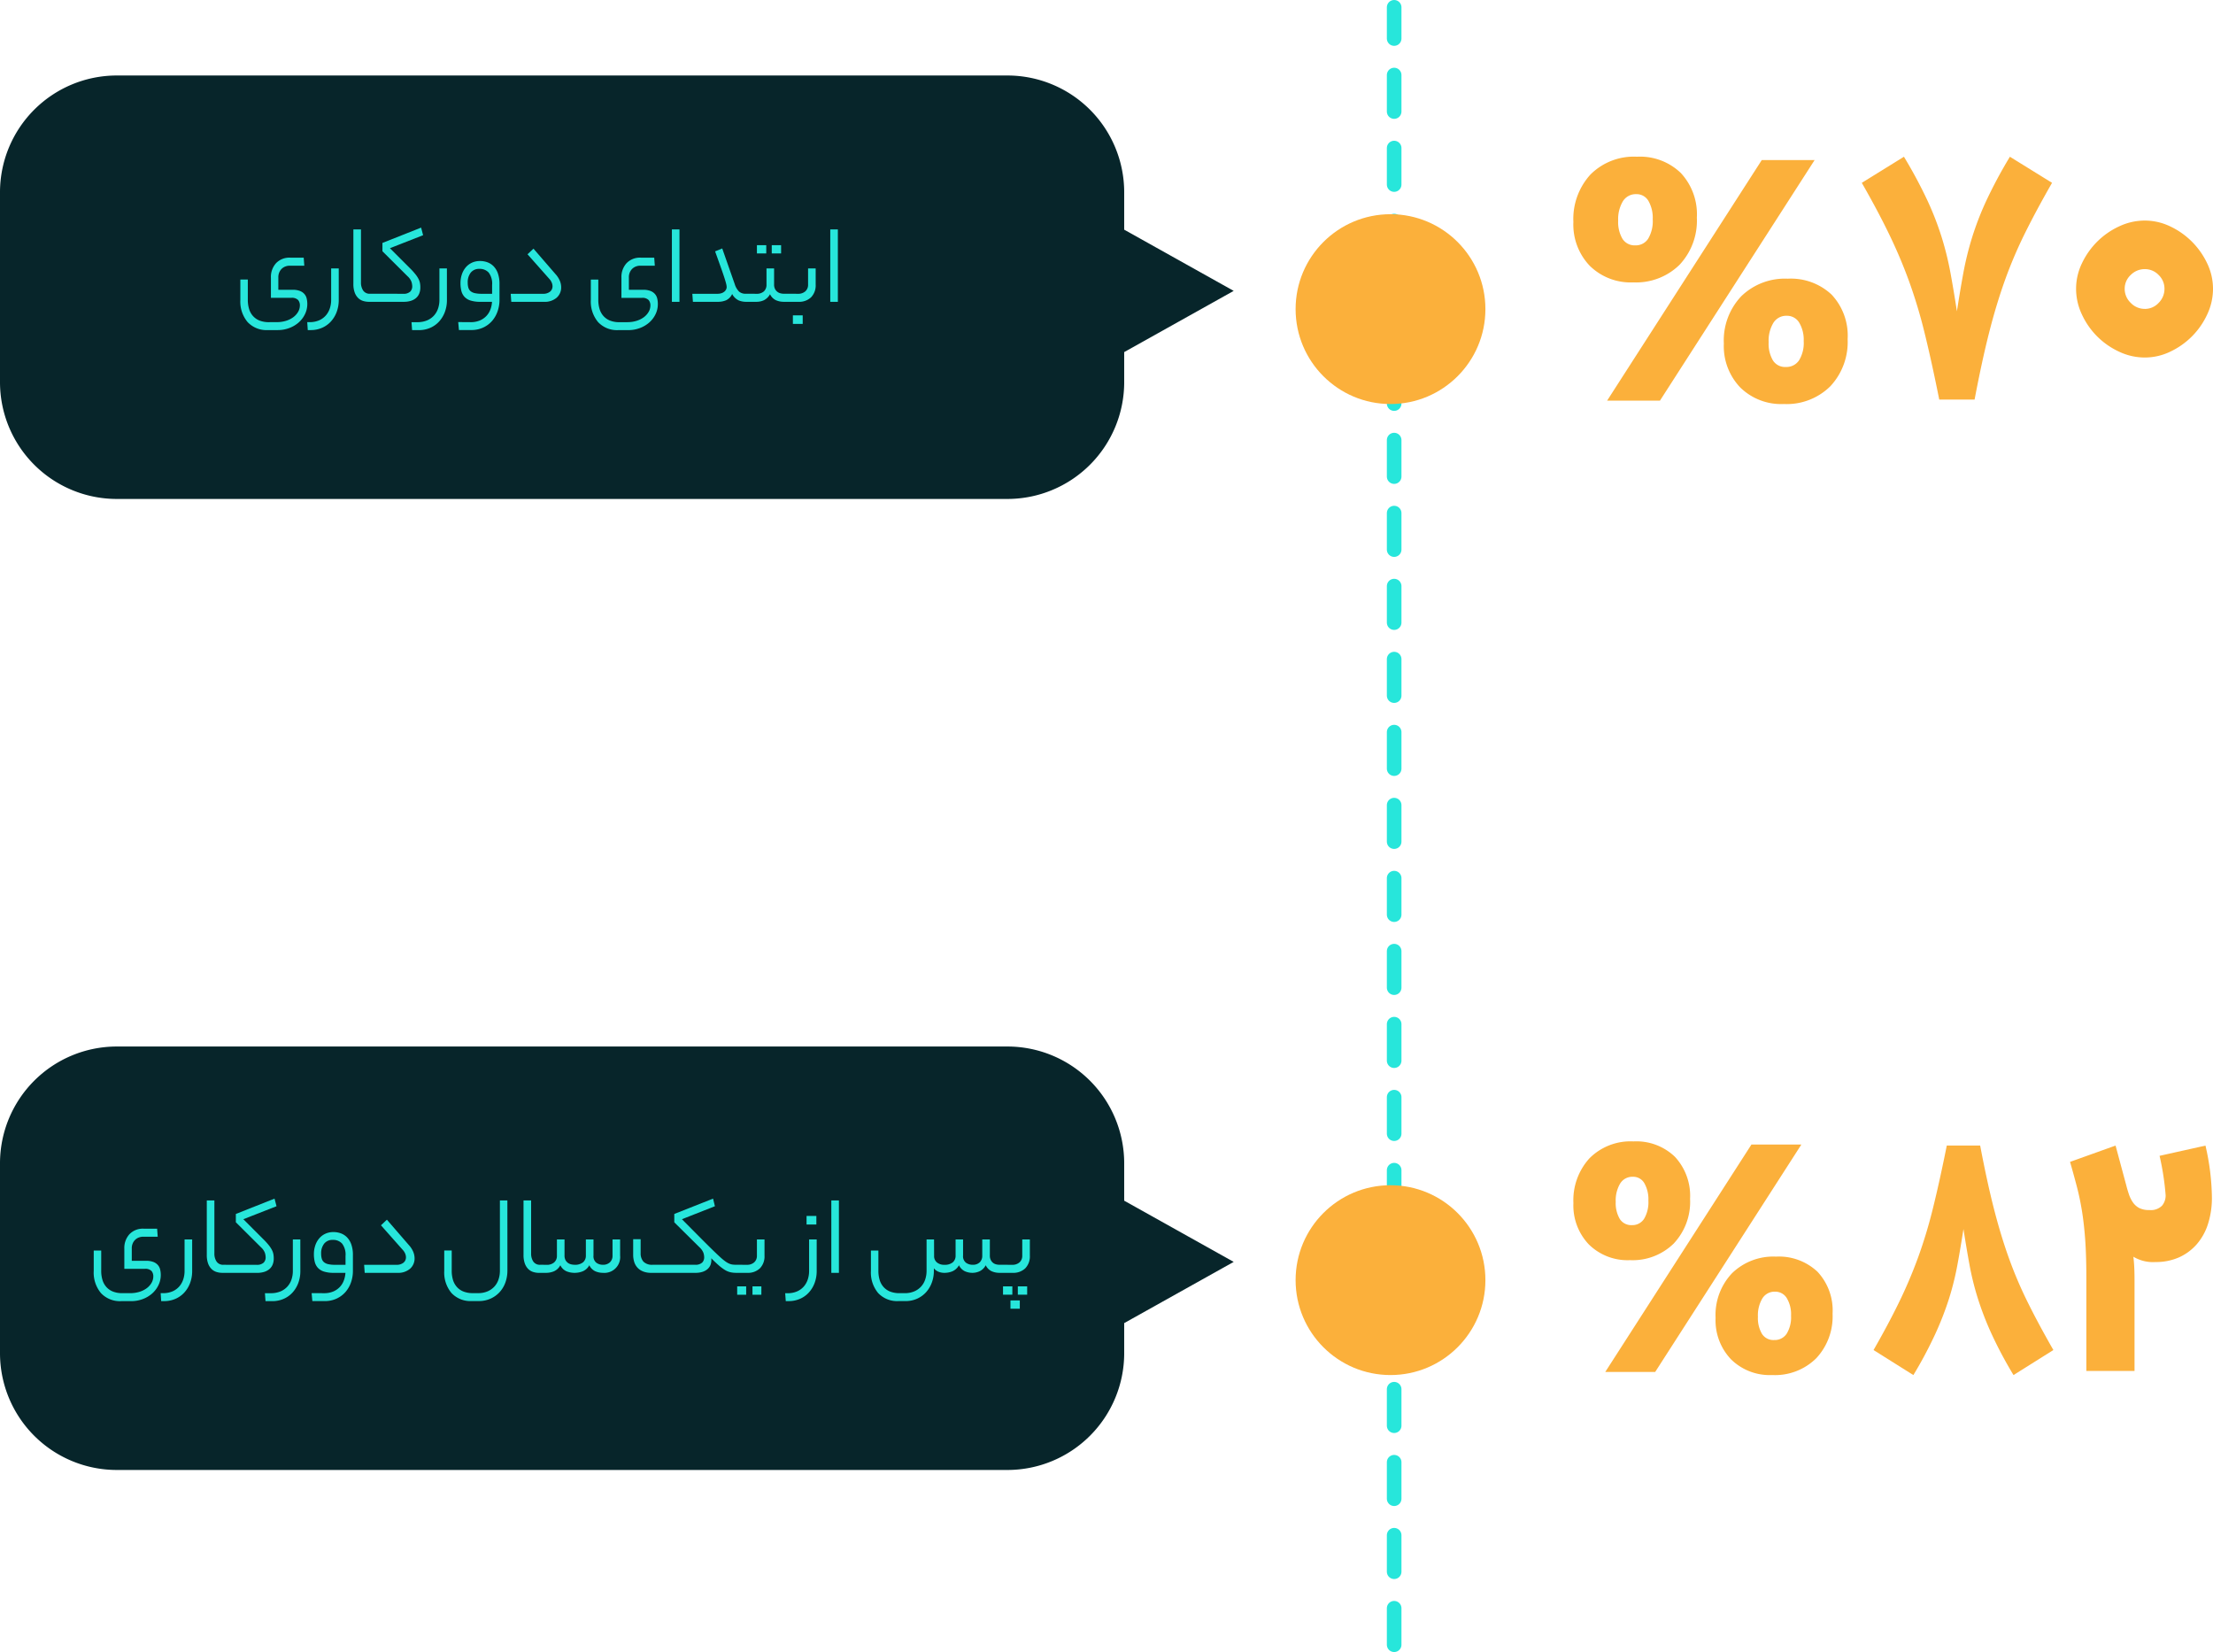
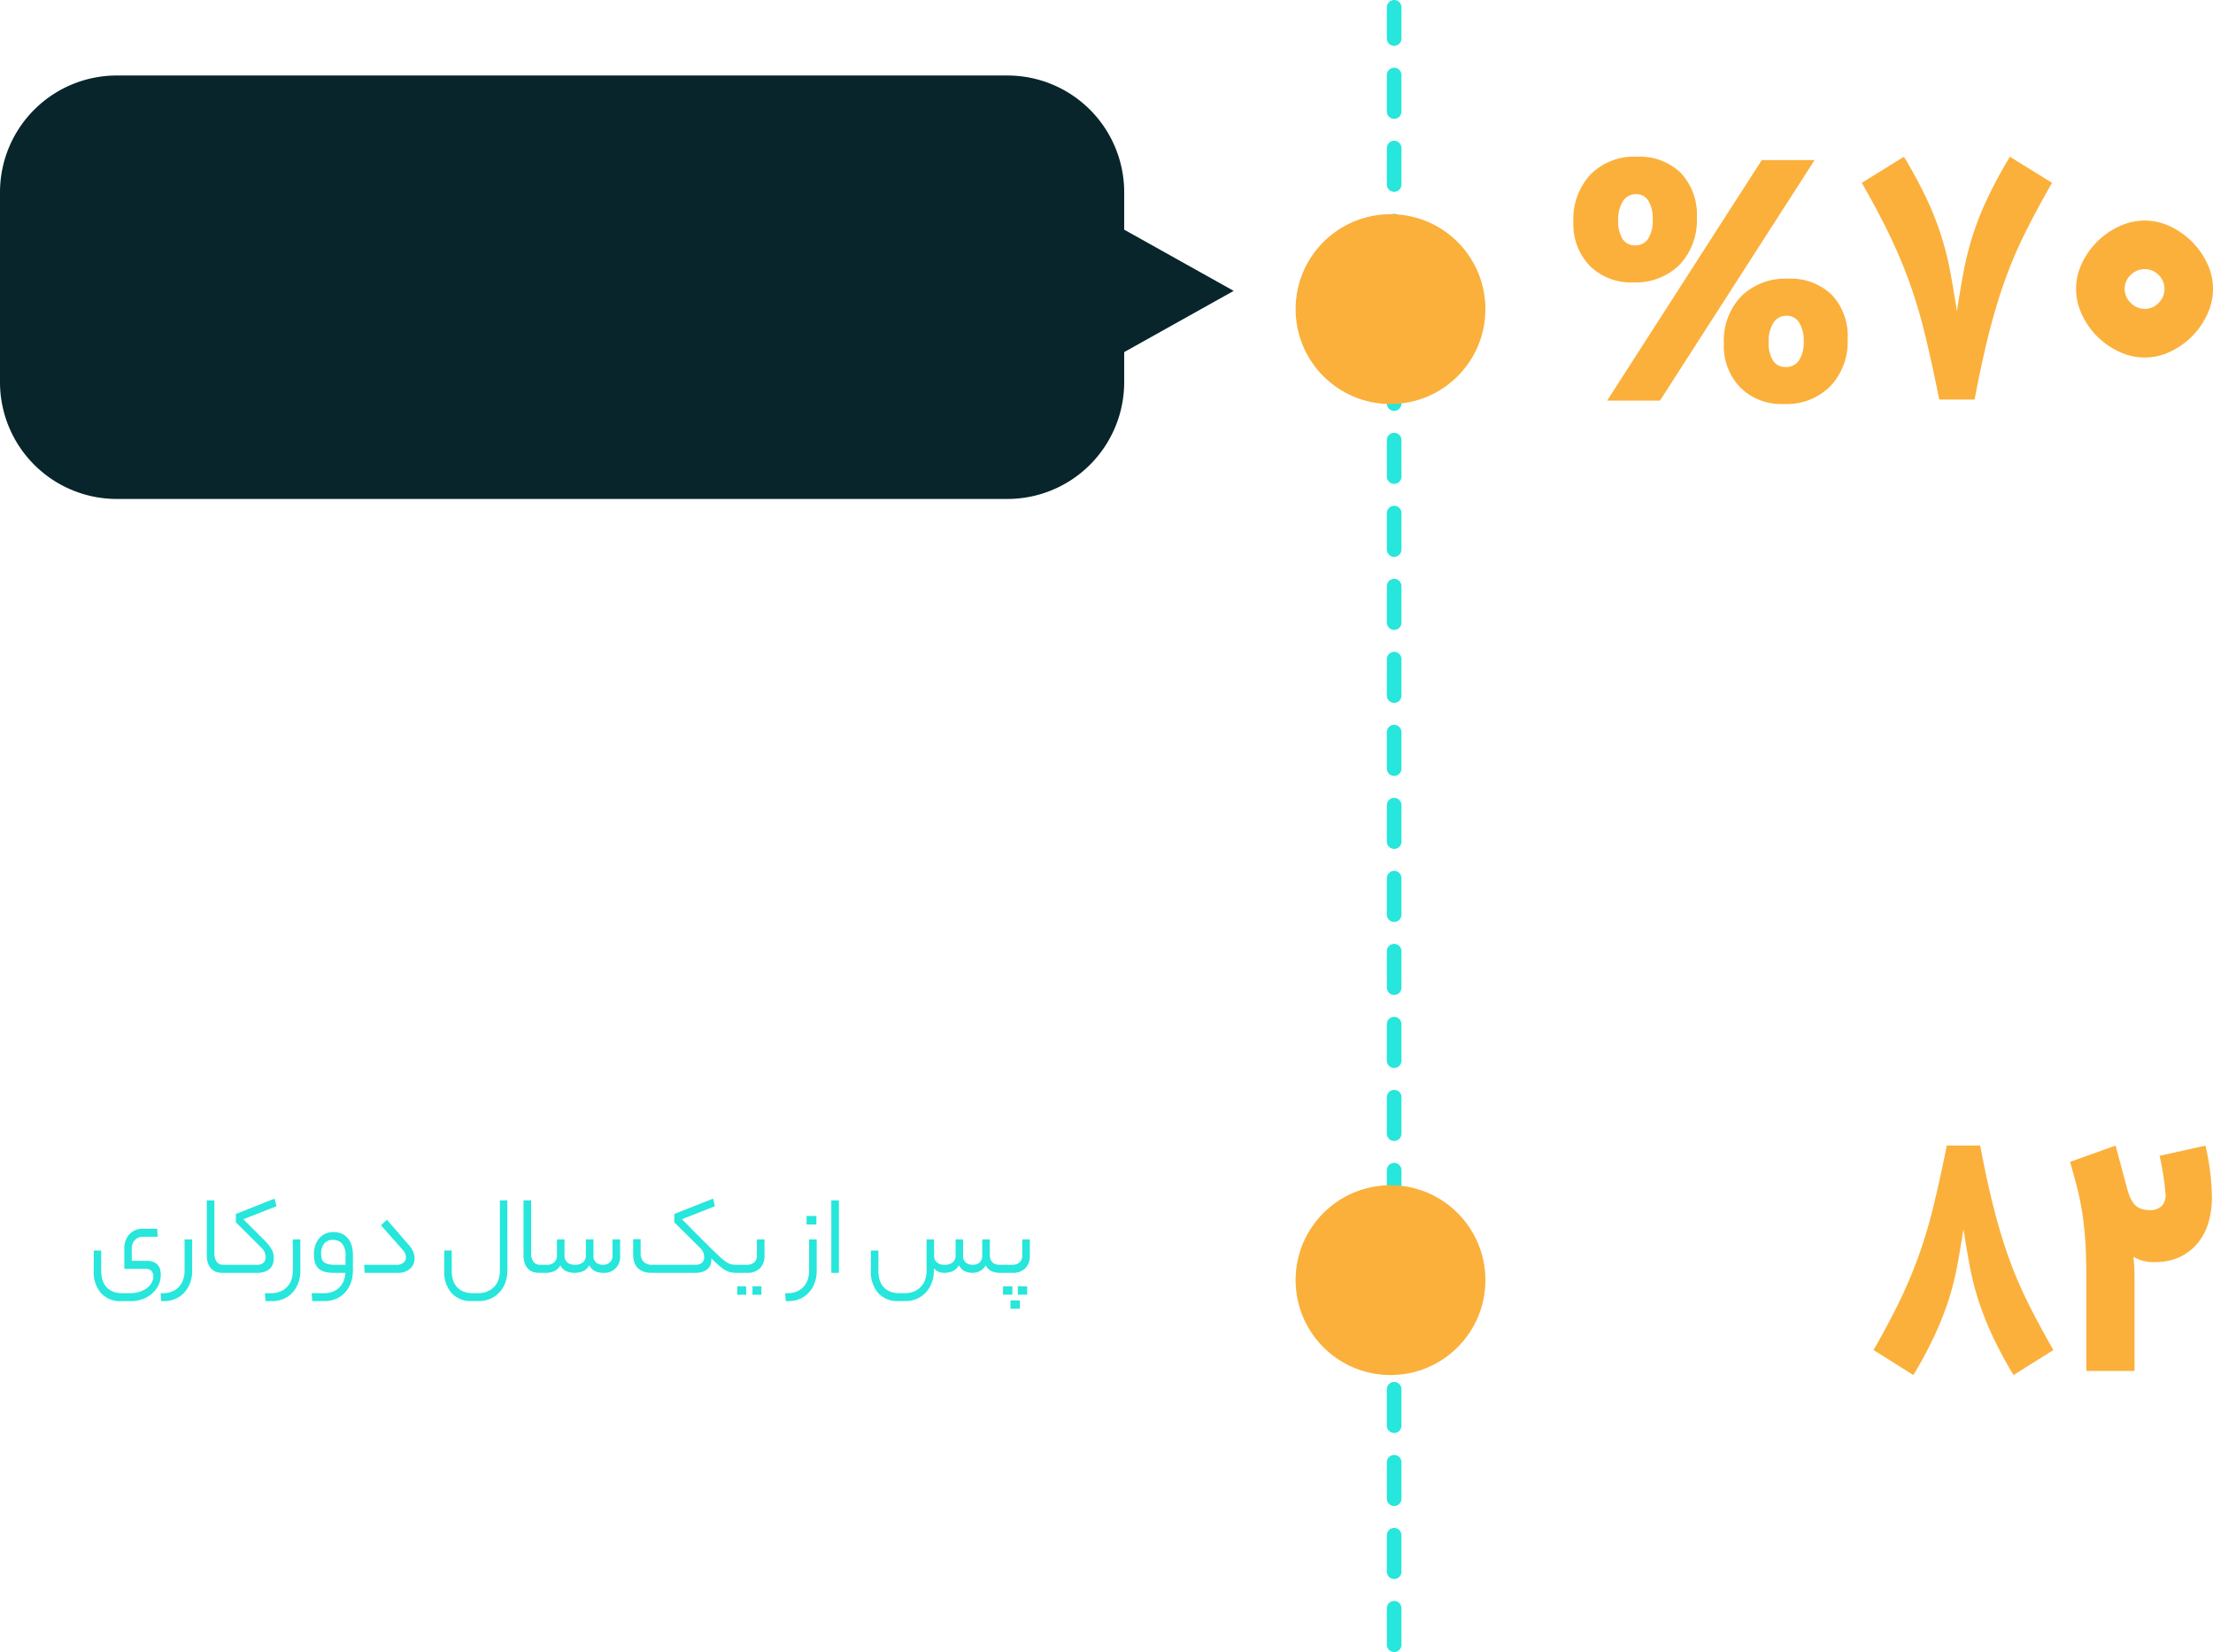
<svg xmlns="http://www.w3.org/2000/svg" width="303.152" height="226.278" viewBox="0 0 303.152 226.278">
  <g transform="translate(-48.001 -11742.661)">
    <path d="M418,2738.417H642.278" transform="translate(-2499.435 12385.939) rotate(-90)" fill="none" stroke="#27e6db" stroke-linecap="round" stroke-width="2" stroke-dasharray="5" />
    <circle cx="13" cy="13" r="13" transform="translate(225.482 11772)" fill="#fbb03b" />
    <circle cx="13" cy="13" r="13" transform="translate(225.482 11905)" fill="#fbb03b" />
    <path d="M124,9722a16,16,0,0,1-16-16v-26a16,16,0,0,1,16-16H246a16,16,0,0,1,16,16v5.116l15,8.384-15,8.384V9706a16,16,0,0,1-16,16Z" transform="translate(-59.999 2089.002)" fill="#07252a" />
-     <path d="M124,9722a16,16,0,0,1-16-16v-26a16,16,0,0,1,16-16H246a16,16,0,0,1,16,16v5.116l15,8.384-15,8.384V9706a16,16,0,0,1-16,16Z" transform="translate(-59.999 2222.001)" fill="#07252a" />
-     <path d="M24.912,16.784a4.252,4.252,0,0,0,1.248-.176,3.3,3.3,0,0,0,1-.488,2.442,2.442,0,0,0,.672-.736,1.762,1.762,0,0,0,.248-.9,1.119,1.119,0,0,0-.24-.728,1.18,1.18,0,0,0-.944-.3H24.112V10.688a2.792,2.792,0,0,1,.7-1.976,2.529,2.529,0,0,1,1.952-.76h1.84l.08,1.1H26.7a1.664,1.664,0,0,0-.584.1,1.482,1.482,0,0,0-.5.3,1.545,1.545,0,0,0-.352.5,1.654,1.654,0,0,0-.136.7v1.7h1.952a2.744,2.744,0,0,1,.984.152,1.565,1.565,0,0,1,.624.416,1.452,1.452,0,0,1,.32.616,3.092,3.092,0,0,1,.088.752,3.169,3.169,0,0,1-.32,1.408,3.611,3.611,0,0,1-.864,1.136,4.115,4.115,0,0,1-1.288.76,4.437,4.437,0,0,1-1.576.28H23.7a3.55,3.55,0,0,1-2.784-1.1,4.36,4.36,0,0,1-.992-3.024v-2.8h1.024v2.768a4.335,4.335,0,0,0,.168,1.248,2.548,2.548,0,0,0,.528.968,2.4,2.4,0,0,0,.9.632,3.443,3.443,0,0,0,1.312.224Zm4.176,0h.3a3.214,3.214,0,0,0,1.344-.256,2.607,2.607,0,0,0,.92-.68,2.821,2.821,0,0,0,.536-.968,3.667,3.667,0,0,0,.176-1.136V9.424h1.04v4.32a4.616,4.616,0,0,1-.3,1.688,3.992,3.992,0,0,1-.808,1.3,3.545,3.545,0,0,1-1.208.84,3.823,3.823,0,0,1-1.512.3h-.416ZM37.536,14a2.666,2.666,0,0,1-.8-.12,1.684,1.684,0,0,1-.68-.408,2.031,2.031,0,0,1-.472-.76,3.394,3.394,0,0,1-.176-1.176V4.08h1.04v7.264a1.951,1.951,0,0,0,.3,1.112,1.081,1.081,0,0,0,.968.44h.272q.352,0,.352.544,0,.56-.352.56Zm4.672-1.1a1.32,1.32,0,0,0,.992-.3,1.015,1.015,0,0,0,.272-.712,2.235,2.235,0,0,0-.1-.608,1.94,1.94,0,0,0-.528-.768l-3.456-3.44V5.936l5.3-2.1.272,1.04L40.416,6.656l2.9,2.9a9.232,9.232,0,0,1,.632.72,3.731,3.731,0,0,1,.392.608,2.054,2.054,0,0,1,.192.56,3.313,3.313,0,0,1,.048.576,2.162,2.162,0,0,1-.168.888,1.6,1.6,0,0,1-.472.616,2.076,2.076,0,0,1-.72.36A3.281,3.281,0,0,1,42.3,14h-4.32a.293.293,0,0,1-.28-.128.848.848,0,0,1-.072-.4,1,1,0,0,1,.072-.432.283.283,0,0,1,.28-.144Zm6.016.848a4.616,4.616,0,0,1-.3,1.688,3.992,3.992,0,0,1-.808,1.3,3.545,3.545,0,0,1-1.208.84,3.823,3.823,0,0,1-1.512.3h-.944l-.08-1.088h.784a3.371,3.371,0,0,0,1.376-.256,2.654,2.654,0,0,0,.944-.68,2.754,2.754,0,0,0,.544-.968,3.667,3.667,0,0,0,.176-1.136V9.424h1.024Zm3.248,3.04a3.2,3.2,0,0,0,1.24-.224,2.647,2.647,0,0,0,.9-.608,2.615,2.615,0,0,0,.56-.888A3.537,3.537,0,0,0,54.4,14H52.8a4.322,4.322,0,0,1-1.344-.176,1.907,1.907,0,0,1-.832-.512A1.869,1.869,0,0,1,50.2,12.5a4.326,4.326,0,0,1-.12-1.064,3.72,3.72,0,0,1,.176-1.152,2.963,2.963,0,0,1,.512-.96,2.458,2.458,0,0,1,.84-.664,2.6,2.6,0,0,1,1.16-.248,2.9,2.9,0,0,1,1.008.176,2.267,2.267,0,0,1,.848.552,2.659,2.659,0,0,1,.584.976,4.292,4.292,0,0,1,.216,1.448v2.176a4.7,4.7,0,0,1-.264,1.568,4,4,0,0,1-.76,1.32,3.629,3.629,0,0,1-1.216.9,3.776,3.776,0,0,1-1.616.336h-1.7l-.1-1.088Zm-.4-5.408a2.37,2.37,0,0,0,.088.688.982.982,0,0,0,.3.472,1.384,1.384,0,0,0,.584.272,4.083,4.083,0,0,0,.928.088h1.44V11.7a2.5,2.5,0,0,0-.464-1.7,1.64,1.64,0,0,0-1.28-.512A1.438,1.438,0,0,0,51.488,10,2.118,2.118,0,0,0,51.072,11.376Zm12.016-1.184a3.188,3.188,0,0,1,.6.92,2.365,2.365,0,0,1,.184.888,1.865,1.865,0,0,1-.616,1.432A2.491,2.491,0,0,1,61.5,14H57.04l-.08-1.1h4.416a1.466,1.466,0,0,0,.968-.288.934.934,0,0,0,.344-.752,1.316,1.316,0,0,0-.112-.5,1.7,1.7,0,0,0-.336-.512l-2.976-3.36.816-.768Zm9.84,6.592a4.252,4.252,0,0,0,1.248-.176,3.3,3.3,0,0,0,1-.488,2.442,2.442,0,0,0,.672-.736,1.762,1.762,0,0,0,.248-.9,1.119,1.119,0,0,0-.24-.728,1.18,1.18,0,0,0-.944-.3H72.128V10.688a2.792,2.792,0,0,1,.7-1.976,2.529,2.529,0,0,1,1.952-.76h1.84l.08,1.1H74.72a1.664,1.664,0,0,0-.584.1,1.482,1.482,0,0,0-.5.3,1.545,1.545,0,0,0-.352.5,1.654,1.654,0,0,0-.136.7v1.7H75.1a2.744,2.744,0,0,1,.984.152,1.565,1.565,0,0,1,.624.416,1.452,1.452,0,0,1,.32.616,3.093,3.093,0,0,1,.088.752A3.169,3.169,0,0,1,76.8,15.7a3.611,3.611,0,0,1-.864,1.136,4.115,4.115,0,0,1-1.288.76,4.437,4.437,0,0,1-1.576.28h-1.36a3.55,3.55,0,0,1-2.784-1.1,4.36,4.36,0,0,1-.992-3.024v-2.8H68.96v2.768a4.334,4.334,0,0,0,.168,1.248,2.548,2.548,0,0,0,.528.968,2.4,2.4,0,0,0,.9.632,3.443,3.443,0,0,0,1.312.224ZM79.04,4.08h1.04V14H79.04ZM85.264,12.9a1.732,1.732,0,0,0,.592-.088,1.2,1.2,0,0,0,.392-.224.889.889,0,0,0,.224-.3.742.742,0,0,0,.072-.3,2,2,0,0,0-.064-.432q-.064-.272-.232-.8t-.48-1.408q-.312-.88-.808-2.256l.976-.4,1.712,4.88a2.511,2.511,0,0,0,.592,1.024,1.357,1.357,0,0,0,.944.3h.224q.352,0,.352.544,0,.56-.352.56h-.224a2.6,2.6,0,0,1-1.008-.2,1.986,1.986,0,0,1-.88-.872,1.721,1.721,0,0,1-.84.864,2.845,2.845,0,0,1-1.1.208H81.92l-.08-1.1Zm5.36,0a1.427,1.427,0,0,0,1.024-.336A1.222,1.222,0,0,0,92,11.632V9.424h1.04v2.208a1.316,1.316,0,0,0,.12.592,1.143,1.143,0,0,0,.312.392,1.177,1.177,0,0,0,.432.216,1.917,1.917,0,0,0,.5.064h.48q.368,0,.368.544,0,.56-.368.56h-.512a2.655,2.655,0,0,1-1.072-.216,1.72,1.72,0,0,1-.816-.824,1.993,1.993,0,0,1-.84.824A2.412,2.412,0,0,1,90.624,14H89.408a.293.293,0,0,1-.28-.128.848.848,0,0,1-.072-.4,1,1,0,0,1,.072-.432.283.283,0,0,1,.28-.144ZM94,7.376H92.72V6.24H94Zm-2.032,0h-1.28V6.24h1.28ZM96.32,12.9a1.445,1.445,0,0,0,1-.336,1.181,1.181,0,0,0,.376-.928V9.424h1.04v2.208a2.335,2.335,0,0,1-.632,1.752,2.359,2.359,0,0,1-1.72.616h-1.5a.293.293,0,0,1-.28-.128.848.848,0,0,1-.072-.4,1,1,0,0,1,.072-.432.283.283,0,0,1,.28-.144Zm.64,4.128H95.616V15.856H96.96ZM100.736,4.08h1.04V14h-1.04Z" transform="translate(61.001 11770)" fill="#27e6db" />
    <path d="M5.832,16.784a4.252,4.252,0,0,0,1.248-.176,3.3,3.3,0,0,0,1-.488,2.442,2.442,0,0,0,.672-.736A1.762,1.762,0,0,0,9,14.48a1.119,1.119,0,0,0-.24-.728,1.18,1.18,0,0,0-.944-.3H5.032V10.688a2.792,2.792,0,0,1,.7-1.976,2.529,2.529,0,0,1,1.952-.76h1.84l.08,1.1H7.624a1.664,1.664,0,0,0-.584.1,1.482,1.482,0,0,0-.5.3,1.545,1.545,0,0,0-.352.5,1.654,1.654,0,0,0-.136.7v1.7H8.008a2.744,2.744,0,0,1,.984.152,1.565,1.565,0,0,1,.624.416,1.452,1.452,0,0,1,.32.616,3.092,3.092,0,0,1,.088.752A3.169,3.169,0,0,1,9.7,15.7a3.611,3.611,0,0,1-.864,1.136,4.115,4.115,0,0,1-1.288.76,4.437,4.437,0,0,1-1.576.28H4.616a3.55,3.55,0,0,1-2.784-1.1A4.36,4.36,0,0,1,.84,13.744v-2.8H1.864v2.768a4.335,4.335,0,0,0,.168,1.248,2.548,2.548,0,0,0,.528.968,2.4,2.4,0,0,0,.9.632,3.443,3.443,0,0,0,1.312.224Zm4.176,0h.3a3.214,3.214,0,0,0,1.344-.256,2.607,2.607,0,0,0,.92-.68,2.821,2.821,0,0,0,.536-.968,3.667,3.667,0,0,0,.176-1.136V9.424h1.04v4.32a4.616,4.616,0,0,1-.3,1.688,3.992,3.992,0,0,1-.808,1.3,3.545,3.545,0,0,1-1.208.84,3.823,3.823,0,0,1-1.512.3h-.416ZM18.456,14a2.666,2.666,0,0,1-.8-.12,1.684,1.684,0,0,1-.68-.408,2.03,2.03,0,0,1-.472-.76,3.394,3.394,0,0,1-.176-1.176V4.08h1.04v7.264a1.951,1.951,0,0,0,.3,1.112,1.081,1.081,0,0,0,.968.44H18.9q.352,0,.352.544,0,.56-.352.56Zm4.672-1.1a1.32,1.32,0,0,0,.992-.3,1.015,1.015,0,0,0,.272-.712,2.234,2.234,0,0,0-.1-.608,1.94,1.94,0,0,0-.528-.768l-3.456-3.44V5.936l5.3-2.1.272,1.04L21.336,6.656l2.9,2.9a9.233,9.233,0,0,1,.632.72,3.731,3.731,0,0,1,.392.608,2.054,2.054,0,0,1,.192.56,3.313,3.313,0,0,1,.048.576,2.162,2.162,0,0,1-.168.888,1.6,1.6,0,0,1-.472.616,2.076,2.076,0,0,1-.72.36,3.282,3.282,0,0,1-.912.12H18.9a.293.293,0,0,1-.28-.128.848.848,0,0,1-.072-.4,1,1,0,0,1,.072-.432.283.283,0,0,1,.28-.144Zm6.016.848a4.616,4.616,0,0,1-.3,1.688,3.992,3.992,0,0,1-.808,1.3,3.545,3.545,0,0,1-1.208.84,3.823,3.823,0,0,1-1.512.3h-.944l-.08-1.088h.784a3.371,3.371,0,0,0,1.376-.256,2.654,2.654,0,0,0,.944-.68,2.754,2.754,0,0,0,.544-.968,3.667,3.667,0,0,0,.176-1.136V9.424h1.024Zm3.248,3.04a3.2,3.2,0,0,0,1.24-.224,2.647,2.647,0,0,0,.9-.608,2.615,2.615,0,0,0,.56-.888A3.537,3.537,0,0,0,35.32,14h-1.6a4.321,4.321,0,0,1-1.344-.176,1.907,1.907,0,0,1-.832-.512,1.869,1.869,0,0,1-.424-.808A4.326,4.326,0,0,1,31,11.44a3.72,3.72,0,0,1,.176-1.152,2.963,2.963,0,0,1,.512-.96,2.458,2.458,0,0,1,.84-.664,2.6,2.6,0,0,1,1.16-.248,2.9,2.9,0,0,1,1.008.176,2.267,2.267,0,0,1,.848.552,2.659,2.659,0,0,1,.584.976,4.292,4.292,0,0,1,.216,1.448v2.176a4.7,4.7,0,0,1-.264,1.568,4,4,0,0,1-.76,1.32,3.629,3.629,0,0,1-1.216.9,3.776,3.776,0,0,1-1.616.336h-1.7l-.1-1.088Zm-.4-5.408a2.37,2.37,0,0,0,.088.688.982.982,0,0,0,.3.472,1.384,1.384,0,0,0,.584.272,4.083,4.083,0,0,0,.928.088h1.44V11.7a2.5,2.5,0,0,0-.464-1.7,1.64,1.64,0,0,0-1.28-.512A1.438,1.438,0,0,0,32.408,10,2.118,2.118,0,0,0,31.992,11.376Zm12.016-1.184a3.188,3.188,0,0,1,.6.92,2.365,2.365,0,0,1,.184.888,1.865,1.865,0,0,1-.616,1.432A2.491,2.491,0,0,1,42.424,14H37.96l-.08-1.1H42.3a1.466,1.466,0,0,0,.968-.288.934.934,0,0,0,.344-.752,1.316,1.316,0,0,0-.112-.5,1.7,1.7,0,0,0-.336-.512l-2.976-3.36L41,6.72Zm13.5,3.488A4.784,4.784,0,0,1,57.24,15.3a3.945,3.945,0,0,1-.784,1.328,3.78,3.78,0,0,1-1.24.9,3.869,3.869,0,0,1-1.64.336h-.944a3.55,3.55,0,0,1-2.784-1.1,4.36,4.36,0,0,1-.992-3.024v-2.8H49.88v2.768a4.335,4.335,0,0,0,.168,1.248,2.548,2.548,0,0,0,.528.968,2.4,2.4,0,0,0,.9.632,3.443,3.443,0,0,0,1.312.224h.7a3.217,3.217,0,0,0,1.312-.248,2.733,2.733,0,0,0,.936-.664,2.687,2.687,0,0,0,.56-.976,3.718,3.718,0,0,0,.184-1.168V4.08h1.024Zm4.336.32a2.666,2.666,0,0,1-.8-.12,1.684,1.684,0,0,1-.68-.408,2.031,2.031,0,0,1-.472-.76,3.394,3.394,0,0,1-.176-1.176V4.08h1.04v7.264a1.951,1.951,0,0,0,.3,1.112,1.081,1.081,0,0,0,.968.44H62.3q.352,0,.352.544,0,.56-.352.56Zm1.024-1.1a1.518,1.518,0,0,0,1.048-.336,1.181,1.181,0,0,0,.376-.928V9.424h1.04v2.208a1.315,1.315,0,0,0,.12.592,1.1,1.1,0,0,0,.32.392,1.248,1.248,0,0,0,.448.216,2.009,2.009,0,0,0,.5.064,1.713,1.713,0,0,0,1.144-.336,1.157,1.157,0,0,0,.392-.928V9.424H69.3v2.208a1.129,1.129,0,0,0,.392.984,1.49,1.49,0,0,0,.888.28,1.362,1.362,0,0,0,.968-.336,1.207,1.207,0,0,0,.36-.928V9.424h1.04v2.208A2.162,2.162,0,0,1,70.616,14a2.655,2.655,0,0,1-1.072-.216,1.72,1.72,0,0,1-.816-.824,1.825,1.825,0,0,1-.888.824A2.948,2.948,0,0,1,66.728,14a2.9,2.9,0,0,1-1.136-.216,1.7,1.7,0,0,1-.832-.824,1.851,1.851,0,0,1-.864.824A2.77,2.77,0,0,1,62.808,14H62.3a.293.293,0,0,1-.28-.128.848.848,0,0,1-.072-.4,1,1,0,0,1,.072-.432.283.283,0,0,1,.28-.144Zm17.5-5.824V5.936l5.312-2.1.256,1.04L81.416,6.656l2.88,2.9q.816.816,1.392,1.376t.992.936a7.8,7.8,0,0,0,.712.584,2.71,2.71,0,0,0,.536.3,1.755,1.755,0,0,0,.456.12,4.456,4.456,0,0,0,.488.024.287.287,0,0,1,.28.136.9.9,0,0,1,.072.408.947.947,0,0,1-.072.424.287.287,0,0,1-.28.136,3.736,3.736,0,0,1-.808-.08,2.508,2.508,0,0,1-.736-.3,6.074,6.074,0,0,1-.824-.608q-.448-.384-1.072-1.008a1.934,1.934,0,0,1-.1.9,1.5,1.5,0,0,1-.448.616,2,2,0,0,1-.7.36A3.076,3.076,0,0,1,83.3,14h-6.1a2.882,2.882,0,0,1-1.128-.2,2.018,2.018,0,0,1-1.2-1.32,3.232,3.232,0,0,1-.136-.944V9.392h1.024v1.9a1.717,1.717,0,0,0,.376,1.168,1.636,1.636,0,0,0,1.288.432h5.776a1.32,1.32,0,0,0,.992-.3,1.015,1.015,0,0,0,.272-.712,2.077,2.077,0,0,0-.1-.608,2.035,2.035,0,0,0-.536-.768ZM90.312,12.9a1.445,1.445,0,0,0,1-.336,1.181,1.181,0,0,0,.376-.928V9.424h1.04v2.208a2.335,2.335,0,0,1-.632,1.752,2.359,2.359,0,0,1-1.72.616h-1.5a.293.293,0,0,1-.28-.128.848.848,0,0,1-.072-.4,1,1,0,0,1,.072-.432.283.283,0,0,1,.28-.144Zm1.984,4.1H91.08V15.856H92.3Zm-2.08,0H88.984V15.856h1.232Zm5.344-.208h.3a3.214,3.214,0,0,0,1.344-.256,2.607,2.607,0,0,0,.92-.68,2.821,2.821,0,0,0,.536-.968,3.667,3.667,0,0,0,.176-1.136V9.424h1.04v4.32a4.616,4.616,0,0,1-.3,1.688,3.992,3.992,0,0,1-.808,1.3,3.545,3.545,0,0,1-1.208.84,3.823,3.823,0,0,1-1.512.3H95.64Zm4.272-9.408H98.488V6.208h1.344Zm2.048-3.3h1.04V14h-1.04Zm14.08,7.6a1.107,1.107,0,0,0,.384.888,1.548,1.548,0,0,0,1.04.328,1.686,1.686,0,0,0,1.128-.336,1.157,1.157,0,0,0,.392-.928V9.424h1.024v2.208a1.118,1.118,0,0,0,.4.984,1.526,1.526,0,0,0,.9.28,1.35,1.35,0,0,0,.984-.336,1.237,1.237,0,0,0,.344-.928V9.424h1.04v2.208a1.315,1.315,0,0,0,.12.592,1.189,1.189,0,0,0,.3.392,1.1,1.1,0,0,0,.424.216,1.856,1.856,0,0,0,.48.064h.3q.352,0,.352.544,0,.56-.352.56h-.3a2.655,2.655,0,0,1-1.072-.216,1.72,1.72,0,0,1-.816-.824,1.883,1.883,0,0,1-.84.824,2.377,2.377,0,0,1-.968.216,2.56,2.56,0,0,1-1.048-.216,1.73,1.73,0,0,1-.808-.824,1.919,1.919,0,0,1-.888.824A2.789,2.789,0,0,1,117.4,14a2.106,2.106,0,0,1-.88-.168,1.548,1.548,0,0,1-.592-.456v.368a4.574,4.574,0,0,1-.272,1.568,4.033,4.033,0,0,1-.776,1.32,3.715,3.715,0,0,1-1.224.9,3.815,3.815,0,0,1-1.632.336h-.944a3.55,3.55,0,0,1-2.784-1.1,4.36,4.36,0,0,1-.992-3.024v-2.8h1.024v2.768a4.334,4.334,0,0,0,.168,1.248,2.548,2.548,0,0,0,.528.968,2.4,2.4,0,0,0,.9.632,3.443,3.443,0,0,0,1.312.224h.7a3.217,3.217,0,0,0,1.312-.248,2.733,2.733,0,0,0,.936-.664,2.687,2.687,0,0,0,.56-.976,3.718,3.718,0,0,0,.184-1.168v-4.3h1.024Zm10.7,1.216a1.445,1.445,0,0,0,1-.336,1.181,1.181,0,0,0,.376-.928V9.424h1.04v2.208a2.335,2.335,0,0,1-.632,1.752,2.359,2.359,0,0,1-1.72.616h-1.5a.293.293,0,0,1-.28-.128.848.848,0,0,1-.072-.4,1,1,0,0,1,.072-.432.283.283,0,0,1,.28-.144Zm1.04,6.016h-1.28V17.776h1.28Zm1.008-1.92h-1.28V15.856h1.28Zm-2.032,0H125.4V15.856h1.28Z" transform="translate(60.001 11903)" fill="#27e6db" />
    <g transform="translate(190.099 -126.558)">
      <path d="M19.252-32.143q.44-2.859.88-5.251a42.774,42.774,0,0,1,1.182-4.811,41.187,41.187,0,0,1,1.952-5.059,64.542,64.542,0,0,1,3.244-6.048l5.773,3.574q-2.144,3.739-3.711,6.9a60.467,60.467,0,0,0-2.749,6.461q-1.182,3.3-2.172,7.2t-1.979,9.127H16.832q-1.045-5.223-2.007-9.127a68.745,68.745,0,0,0-2.172-7.2A69.014,69.014,0,0,0,9.9-42.838Q8.365-46,6.221-49.738l5.773-3.574a64.543,64.543,0,0,1,3.244,6.048,41.188,41.188,0,0,1,1.952,5.059,42.774,42.774,0,0,1,1.182,4.811Q18.812-35,19.252-32.143ZM44.984-44.57a8.039,8.039,0,0,1,3.491.8,10.6,10.6,0,0,1,2.969,2.089,10.6,10.6,0,0,1,2.089,2.969,8.039,8.039,0,0,1,.8,3.491,8.217,8.217,0,0,1-.8,3.519,10.477,10.477,0,0,1-2.089,3,10.6,10.6,0,0,1-2.969,2.089,8.039,8.039,0,0,1-3.491.8,8.217,8.217,0,0,1-3.519-.8,10.477,10.477,0,0,1-3-2.089,10.477,10.477,0,0,1-2.089-3,8.217,8.217,0,0,1-.8-3.519,8.039,8.039,0,0,1,.8-3.491,10.6,10.6,0,0,1,2.089-2.969,10.476,10.476,0,0,1,3-2.089A8.217,8.217,0,0,1,44.984-44.57Zm0,12.1a2.549,2.549,0,0,0,1.9-.825,2.682,2.682,0,0,0,.8-1.924,2.591,2.591,0,0,0-.8-1.9,2.591,2.591,0,0,0-1.9-.8,2.682,2.682,0,0,0-1.924.8,2.549,2.549,0,0,0-.825,1.9A2.638,2.638,0,0,0,43.06-33.3,2.638,2.638,0,0,0,44.984-32.473Z" transform="translate(106.722 11944)" fill="#fbb03b" />
      <path d="M-40.9-44.6a8.87,8.87,0,0,1-2.367,6.457,8.5,8.5,0,0,1-6.388,2.436,7.992,7.992,0,0,1-5.963-2.275,8.177,8.177,0,0,1-2.24-6,8.8,8.8,0,0,1,2.39-6.491,8.58,8.58,0,0,1,6.365-2.4,8.144,8.144,0,0,1,6.009,2.183A8.206,8.206,0,0,1-40.9-44.6Zm-6.02.3a4.576,4.576,0,0,0-.62-2.562,1.941,1.941,0,0,0-1.7-.931,2.072,2.072,0,0,0-1.838.977,4.774,4.774,0,0,0-.643,2.654,4.505,4.505,0,0,0,.586,2.482,1.96,1.96,0,0,0,1.758.9,2.08,2.08,0,0,0,1.827-.919A4.548,4.548,0,0,0-46.917-44.3Zm-19.692,8.134h-7.238l21.186-32.951h7.238Zm5.055-25.092a8.82,8.82,0,0,1-2.378,6.491,8.511,8.511,0,0,1-6.331,2.4,7.992,7.992,0,0,1-5.963-2.275,8.177,8.177,0,0,1-2.24-6,9.018,9.018,0,0,1,2.332-6.491,8.39,8.39,0,0,1,6.376-2.447,8.048,8.048,0,0,1,6.009,2.229A8.3,8.3,0,0,1-61.554-61.258Zm-6.043.253a4.687,4.687,0,0,0-.586-2.516,1.86,1.86,0,0,0-1.666-.931,2.072,2.072,0,0,0-1.838.977,4.774,4.774,0,0,0-.643,2.654,4.505,4.505,0,0,0,.586,2.482,1.96,1.96,0,0,0,1.758.9,2.009,2.009,0,0,0,1.769-.919A4.712,4.712,0,0,0-67.6-61.005Z" transform="translate(151.904 11960.264)" fill="#fbb03b" />
    </g>
-     <path d="M-42.963-45.973a8.382,8.382,0,0,1-2.237,6.1,8.028,8.028,0,0,1-6.037,2.3,7.552,7.552,0,0,1-5.635-2.15,7.727,7.727,0,0,1-2.117-5.667,8.312,8.312,0,0,1,2.258-6.134,8.108,8.108,0,0,1,6.015-2.269,7.7,7.7,0,0,1,5.678,2.063A7.755,7.755,0,0,1-42.963-45.973Zm-5.689.282a4.324,4.324,0,0,0-.586-2.421,1.834,1.834,0,0,0-1.607-.879,1.958,1.958,0,0,0-1.737.923,4.511,4.511,0,0,0-.608,2.508,4.257,4.257,0,0,0,.554,2.345,1.852,1.852,0,0,0,1.661.847,1.966,1.966,0,0,0,1.726-.869A4.3,4.3,0,0,0-48.652-45.69ZM-67.261-38H-74.1L-54.08-69.142h6.84Zm4.777-23.712a8.334,8.334,0,0,1-2.247,6.134,8.043,8.043,0,0,1-5.982,2.269,7.552,7.552,0,0,1-5.635-2.15,7.727,7.727,0,0,1-2.117-5.667,8.522,8.522,0,0,1,2.2-6.134,7.928,7.928,0,0,1,6.026-2.313,7.606,7.606,0,0,1,5.678,2.106A7.846,7.846,0,0,1-62.484-61.716Zm-5.711.239a4.429,4.429,0,0,0-.554-2.378,1.758,1.758,0,0,0-1.574-.879,1.958,1.958,0,0,0-1.737.923,4.511,4.511,0,0,0-.608,2.508,4.257,4.257,0,0,0,.554,2.345,1.852,1.852,0,0,0,1.661.847,1.9,1.9,0,0,0,1.672-.869A4.453,4.453,0,0,0-68.195-61.477Z" transform="translate(342.003 11968.572)" fill="#fbb03b" />
    <path d="M18-40.8q-.416,2.65-.831,4.91a39.11,39.11,0,0,1-1.117,4.52A42.72,42.72,0,0,1,14.2-26.566,57.2,57.2,0,0,1,11.137-20.8L5.682-24.228q2.026-3.533,3.481-6.521a65.219,65.219,0,0,0,2.6-6.105,65.7,65.7,0,0,0,2.052-6.781q.909-3.663,1.9-8.6h4.572q.935,4.936,1.871,8.6t2.052,6.781a57.142,57.142,0,0,0,2.6,6.105q1.481,2.988,3.507,6.521L24.855-20.8a57.2,57.2,0,0,1-3.066-5.767,42.72,42.72,0,0,1-1.845-4.806,39.11,39.11,0,0,1-1.117-4.52Q18.412-38.153,18-40.8Zm26.291,4.52a5.232,5.232,0,0,1-3.014-.727q.1.883.13,1.715t.026,1.923v12h-6.6V-34q0-3.118-.156-5.3t-.442-3.949q-.286-1.767-.7-3.351T32.6-50l6.235-2.234.727,2.7.727,2.7q.156.624.364,1.247a4.467,4.467,0,0,0,.546,1.117,2.465,2.465,0,0,0,.857.779,2.92,2.92,0,0,0,1.4.286A2.155,2.155,0,0,0,45.2-44a2.172,2.172,0,0,0,.494-1.429,36.5,36.5,0,0,0-.831-5.4l6.287-1.4a32.93,32.93,0,0,1,.883,7.118,11.707,11.707,0,0,1-.52,3.559,7.851,7.851,0,0,1-1.533,2.806,7.054,7.054,0,0,1-2.442,1.819A7.766,7.766,0,0,1,44.287-36.282Z" transform="translate(298.971 11951.802)" fill="#fbb03b" />
  </g>
</svg>